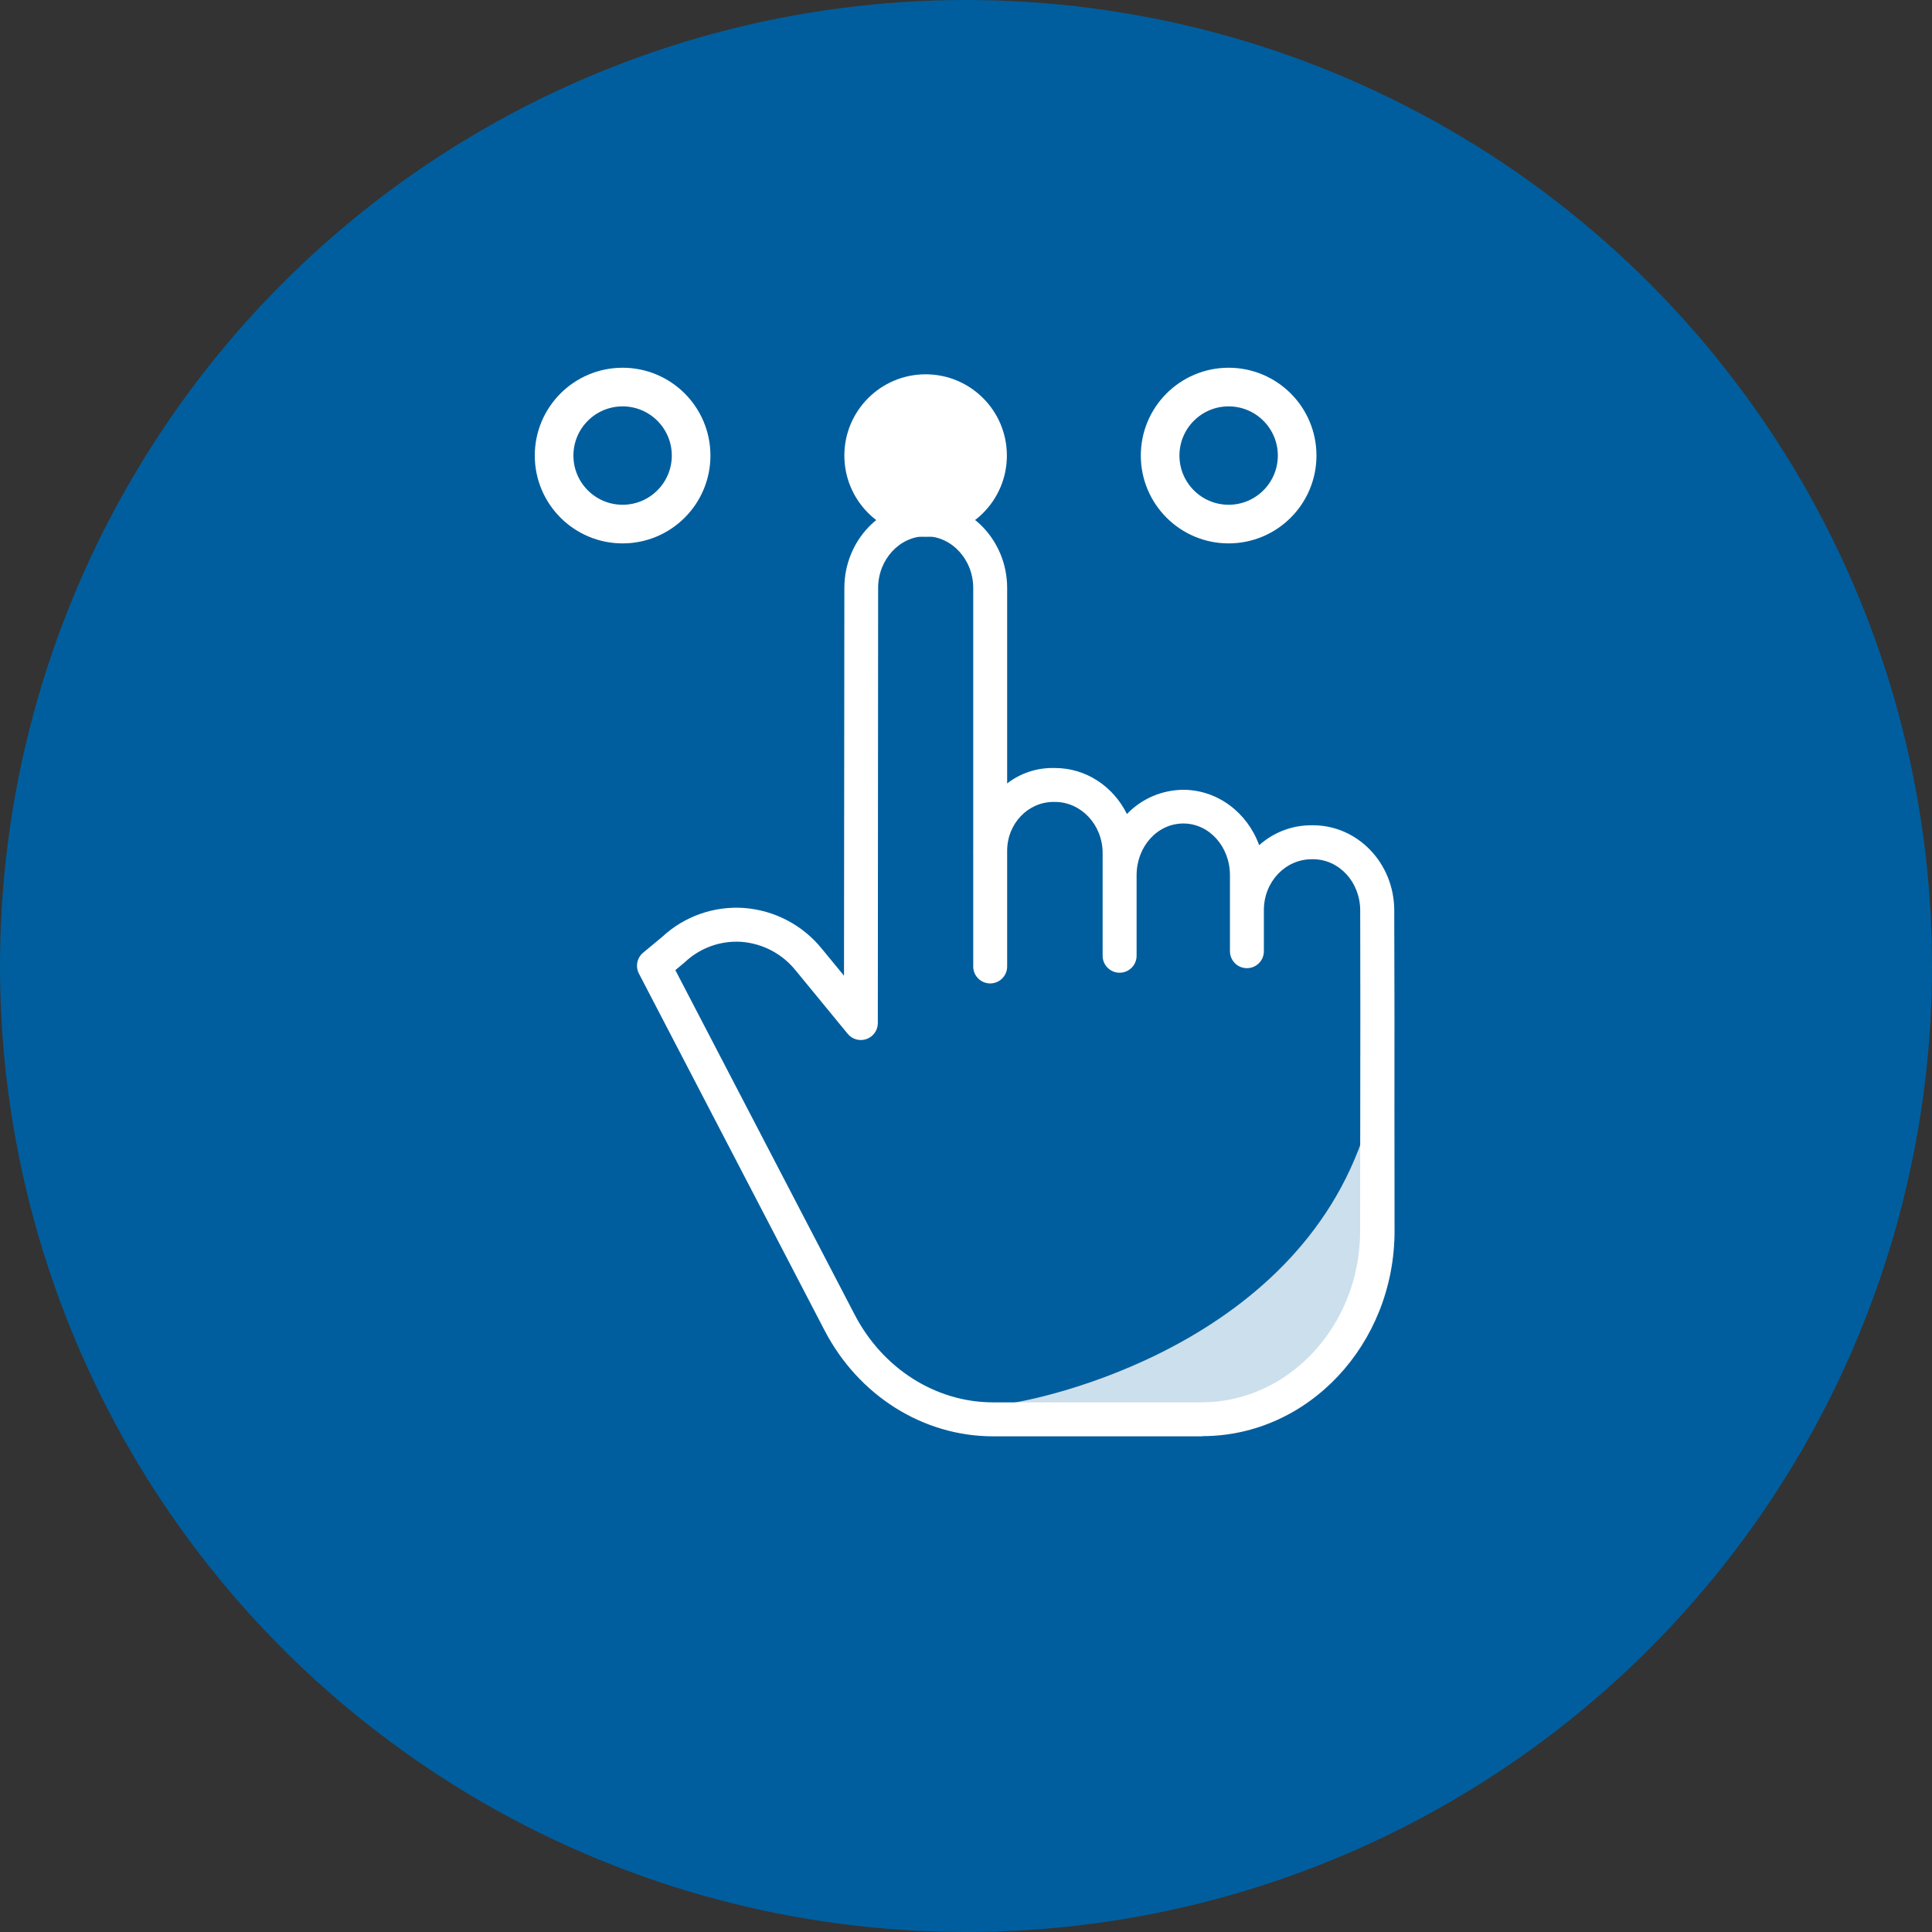
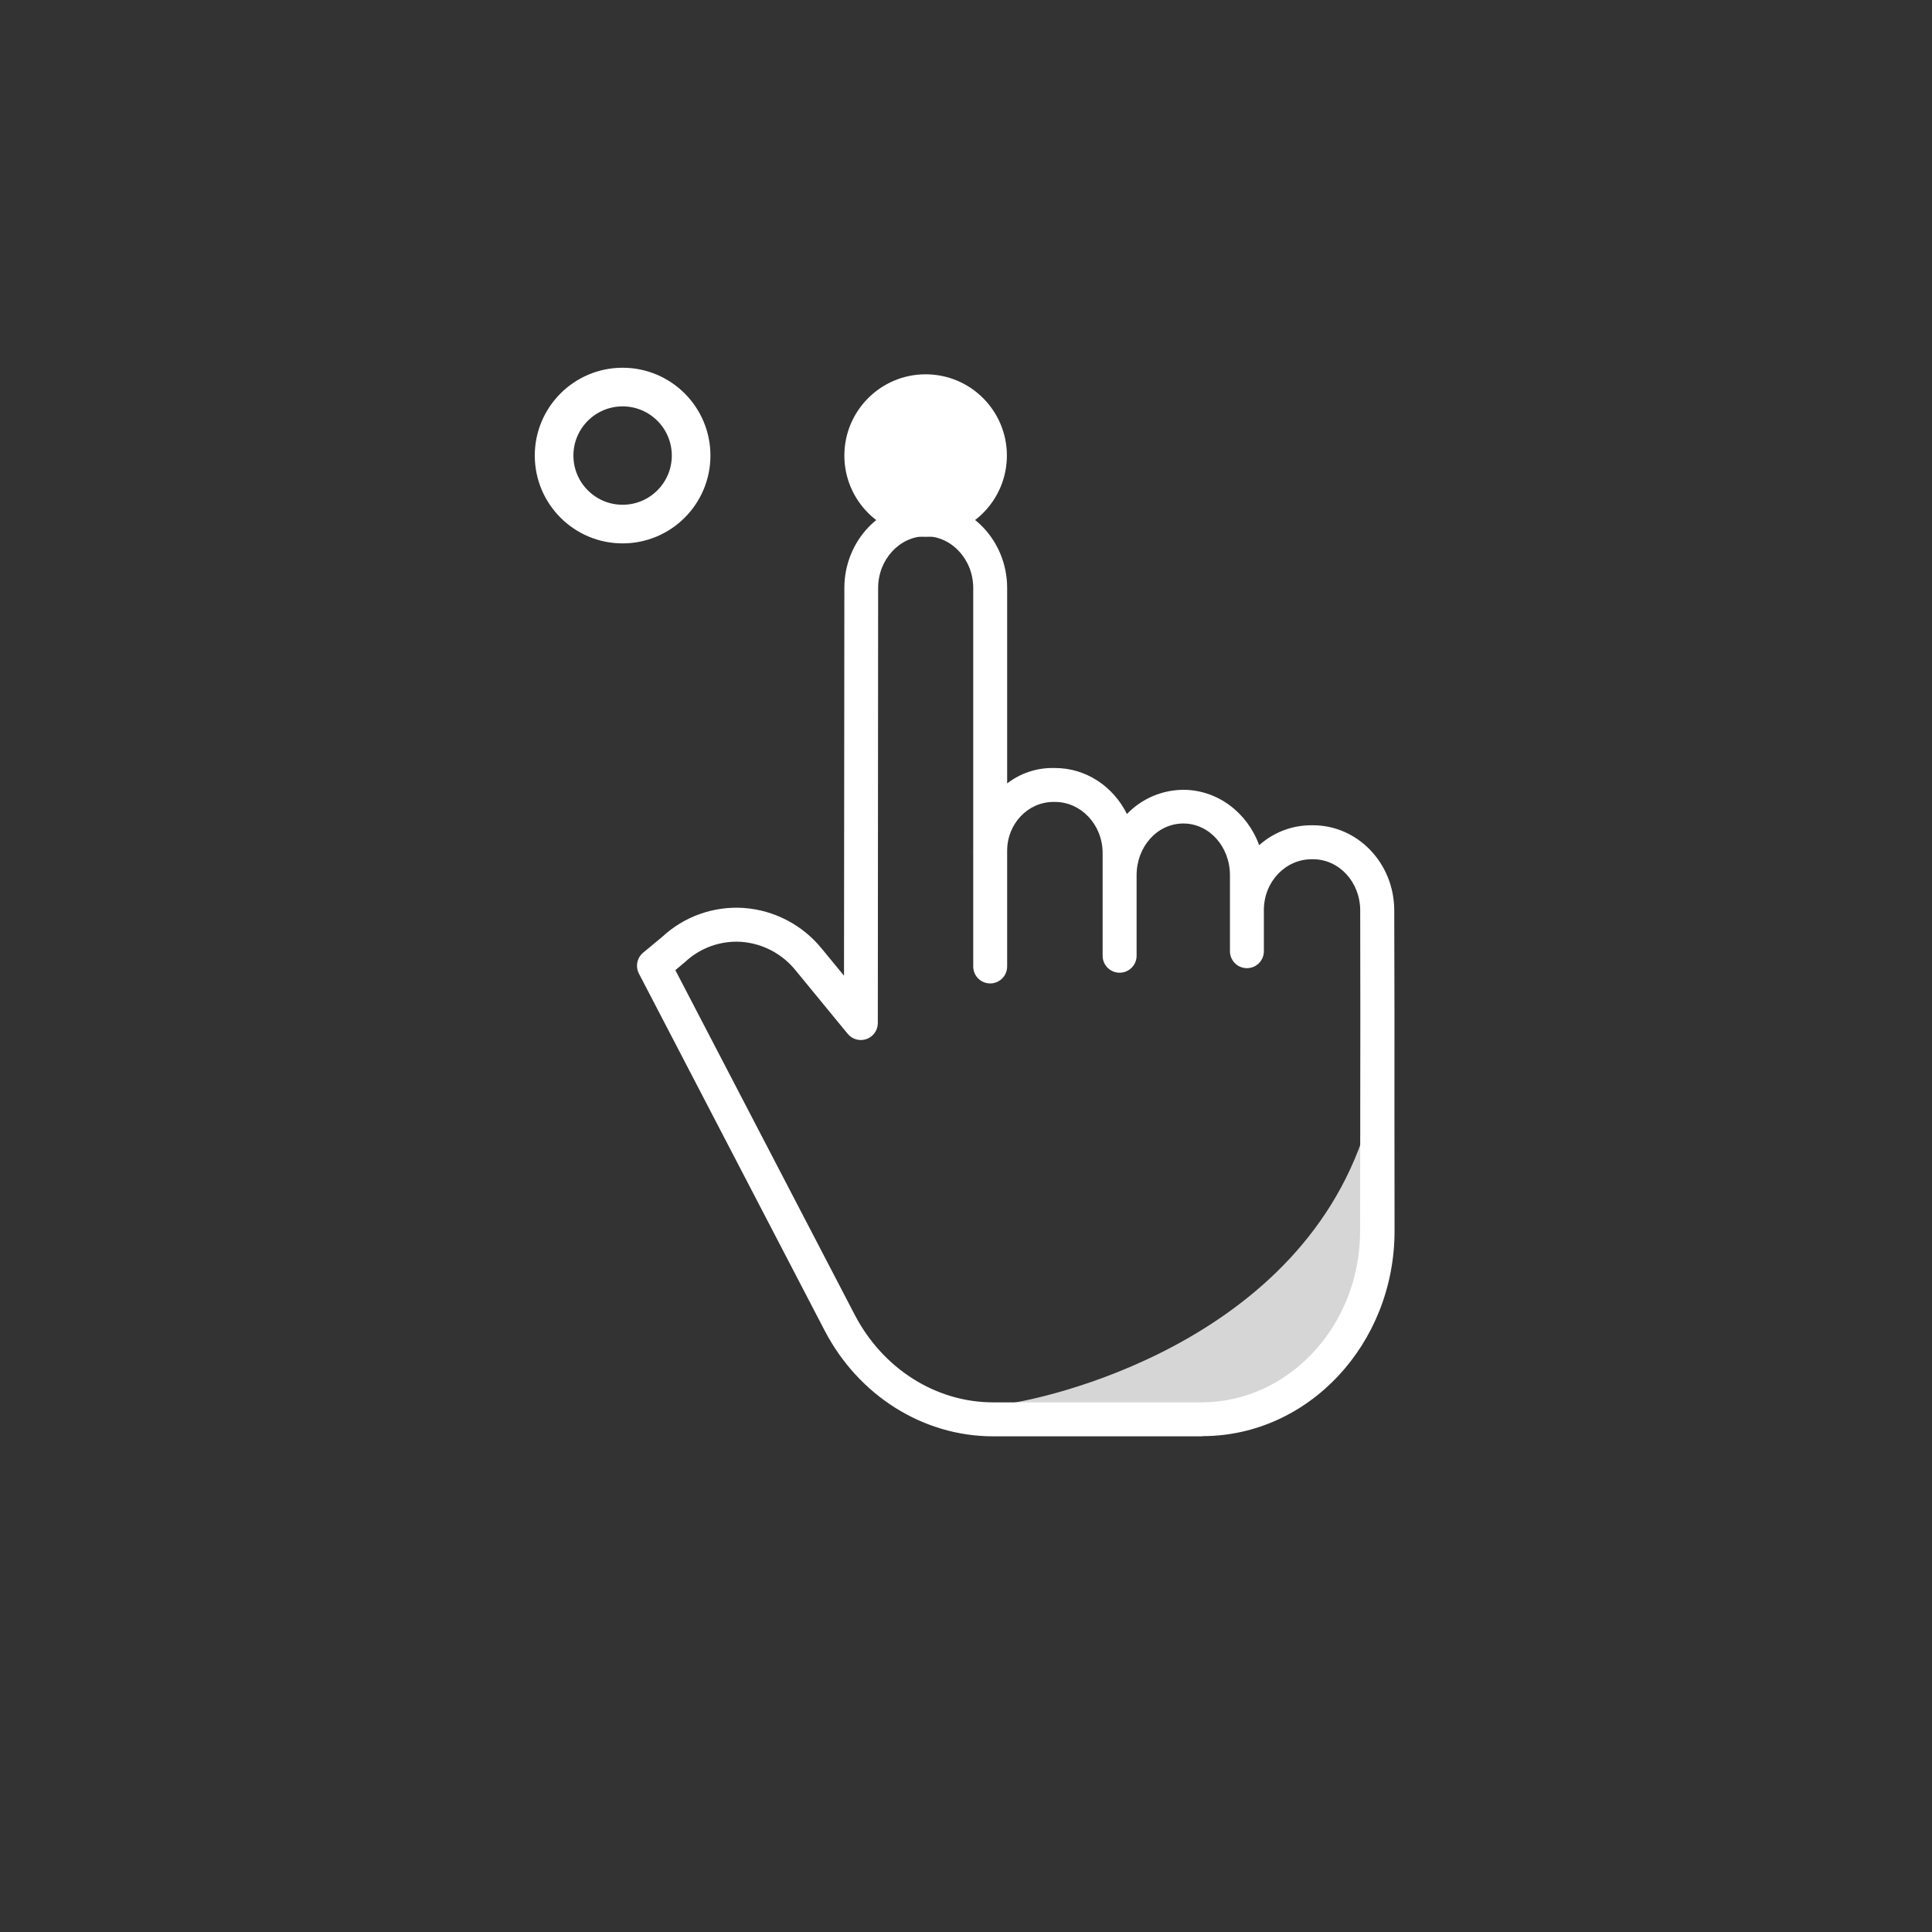
<svg xmlns="http://www.w3.org/2000/svg" width="50" height="50" viewBox="0 0 50 50" fill="none">
  <rect x="0" y="0" width="50" height="50" fill="#333333" stroke="none" />
-   <circle cx="25" cy="25" r="25" fill="#005E9E" />
-   <path d="M25.907 36.344C26.429 36.333 33.291 35.078 35.251 29.5L35.635 32.522C35.233 33.667 33.991 36.145 32.244 36.895C32.244 36.895 26.001 37.145 25.907 36.344C25.866 36.346 25.864 36.339 25.905 36.326C25.905 36.332 25.906 36.339 25.907 36.344Z" fill="white" fill-opacity="0.8" />
+   <path d="M25.907 36.344C26.429 36.333 33.291 35.078 35.251 29.5L35.635 32.522C35.233 33.667 33.991 36.145 32.244 36.895C25.866 36.346 25.864 36.339 25.905 36.326C25.905 36.332 25.906 36.339 25.907 36.344Z" fill="white" fill-opacity="0.8" />
  <path d="M33.981 21.358H33.945C33.444 21.355 32.96 21.539 32.587 21.874C32.286 21.04 31.519 20.44 30.622 20.44C30.072 20.444 29.546 20.669 29.165 21.067C28.814 20.357 28.111 19.876 27.303 19.876H27.264C26.831 19.869 26.408 20.01 26.065 20.275V15.217C26.065 13.994 25.114 13 23.956 13C22.8 13 21.853 13.994 21.852 15.215L21.843 25.251L21.275 24.561C20.777 23.941 20.044 23.556 19.25 23.498C18.474 23.445 17.709 23.715 17.139 24.245L16.645 24.655C16.485 24.787 16.44 25.012 16.535 25.196L21.34 34.431C22.218 36.119 23.89 37.172 25.702 37.172H31.117V37.167C33.862 37.167 36.088 34.785 36.091 31.86C36.092 30.551 36.087 29.576 36.088 28.785C36.091 26.67 36.089 25.889 36.083 23.559C36.081 22.339 35.136 21.358 33.981 21.358ZM35.203 28.782C35.202 29.573 35.201 30.552 35.2 31.861C35.197 34.303 33.354 36.293 31.091 36.293H25.702C24.219 36.293 22.846 35.421 22.12 34.026L17.478 25.107L17.707 24.916C17.713 24.911 17.719 24.906 17.724 24.901C18.118 24.53 18.649 24.339 19.188 24.375C19.74 24.417 20.25 24.687 20.595 25.119L21.939 26.756C22.057 26.899 22.252 26.953 22.427 26.89C22.601 26.828 22.718 26.662 22.718 26.477L22.726 15.216C22.726 14.478 23.284 13.878 23.956 13.878C24.629 13.878 25.187 14.479 25.187 15.217V22.007C25.187 22.03 25.186 22.054 25.186 22.078C25.186 22.088 25.187 22.099 25.187 22.109V25.012C25.187 25.255 25.383 25.451 25.626 25.451C25.869 25.451 26.065 25.255 26.065 25.012V22.021C26.065 21.31 26.609 20.754 27.264 20.754H27.303C27.976 20.754 28.536 21.341 28.536 22.079V24.735C28.536 24.978 28.733 25.174 28.975 25.174C29.218 25.174 29.415 24.978 29.415 24.735V22.651C29.415 21.913 29.948 21.312 30.625 21.312C31.297 21.312 31.831 21.913 31.831 22.651V24.617C31.831 24.86 32.027 25.056 32.27 25.056C32.513 25.056 32.709 24.86 32.709 24.617V23.552C32.709 22.814 33.272 22.237 33.945 22.237H33.981C34.653 22.237 35.2 22.824 35.202 23.56C35.207 25.889 35.206 26.668 35.203 28.782Z" fill="white" />
  <path d="M23.955 13.893C25.117 13.893 26.058 12.951 26.058 11.79C26.058 10.629 25.117 9.687 23.955 9.687C22.794 9.687 21.852 10.629 21.852 11.79C21.852 12.951 22.794 13.893 23.955 13.893Z" fill="white" />
-   <path d="M31.797 13.563C32.776 13.563 33.57 12.769 33.57 11.79C33.57 10.811 32.776 10.017 31.797 10.017C30.818 10.017 30.024 10.811 30.024 11.79C30.024 12.769 30.818 13.563 31.797 13.563Z" stroke="white" />
  <path d="M16.113 13.563C17.092 13.563 17.886 12.769 17.886 11.79C17.886 10.811 17.092 10.017 16.113 10.017C15.134 10.017 14.34 10.811 14.34 11.79C14.34 12.769 15.134 13.563 16.113 13.563Z" stroke="white" />
</svg>